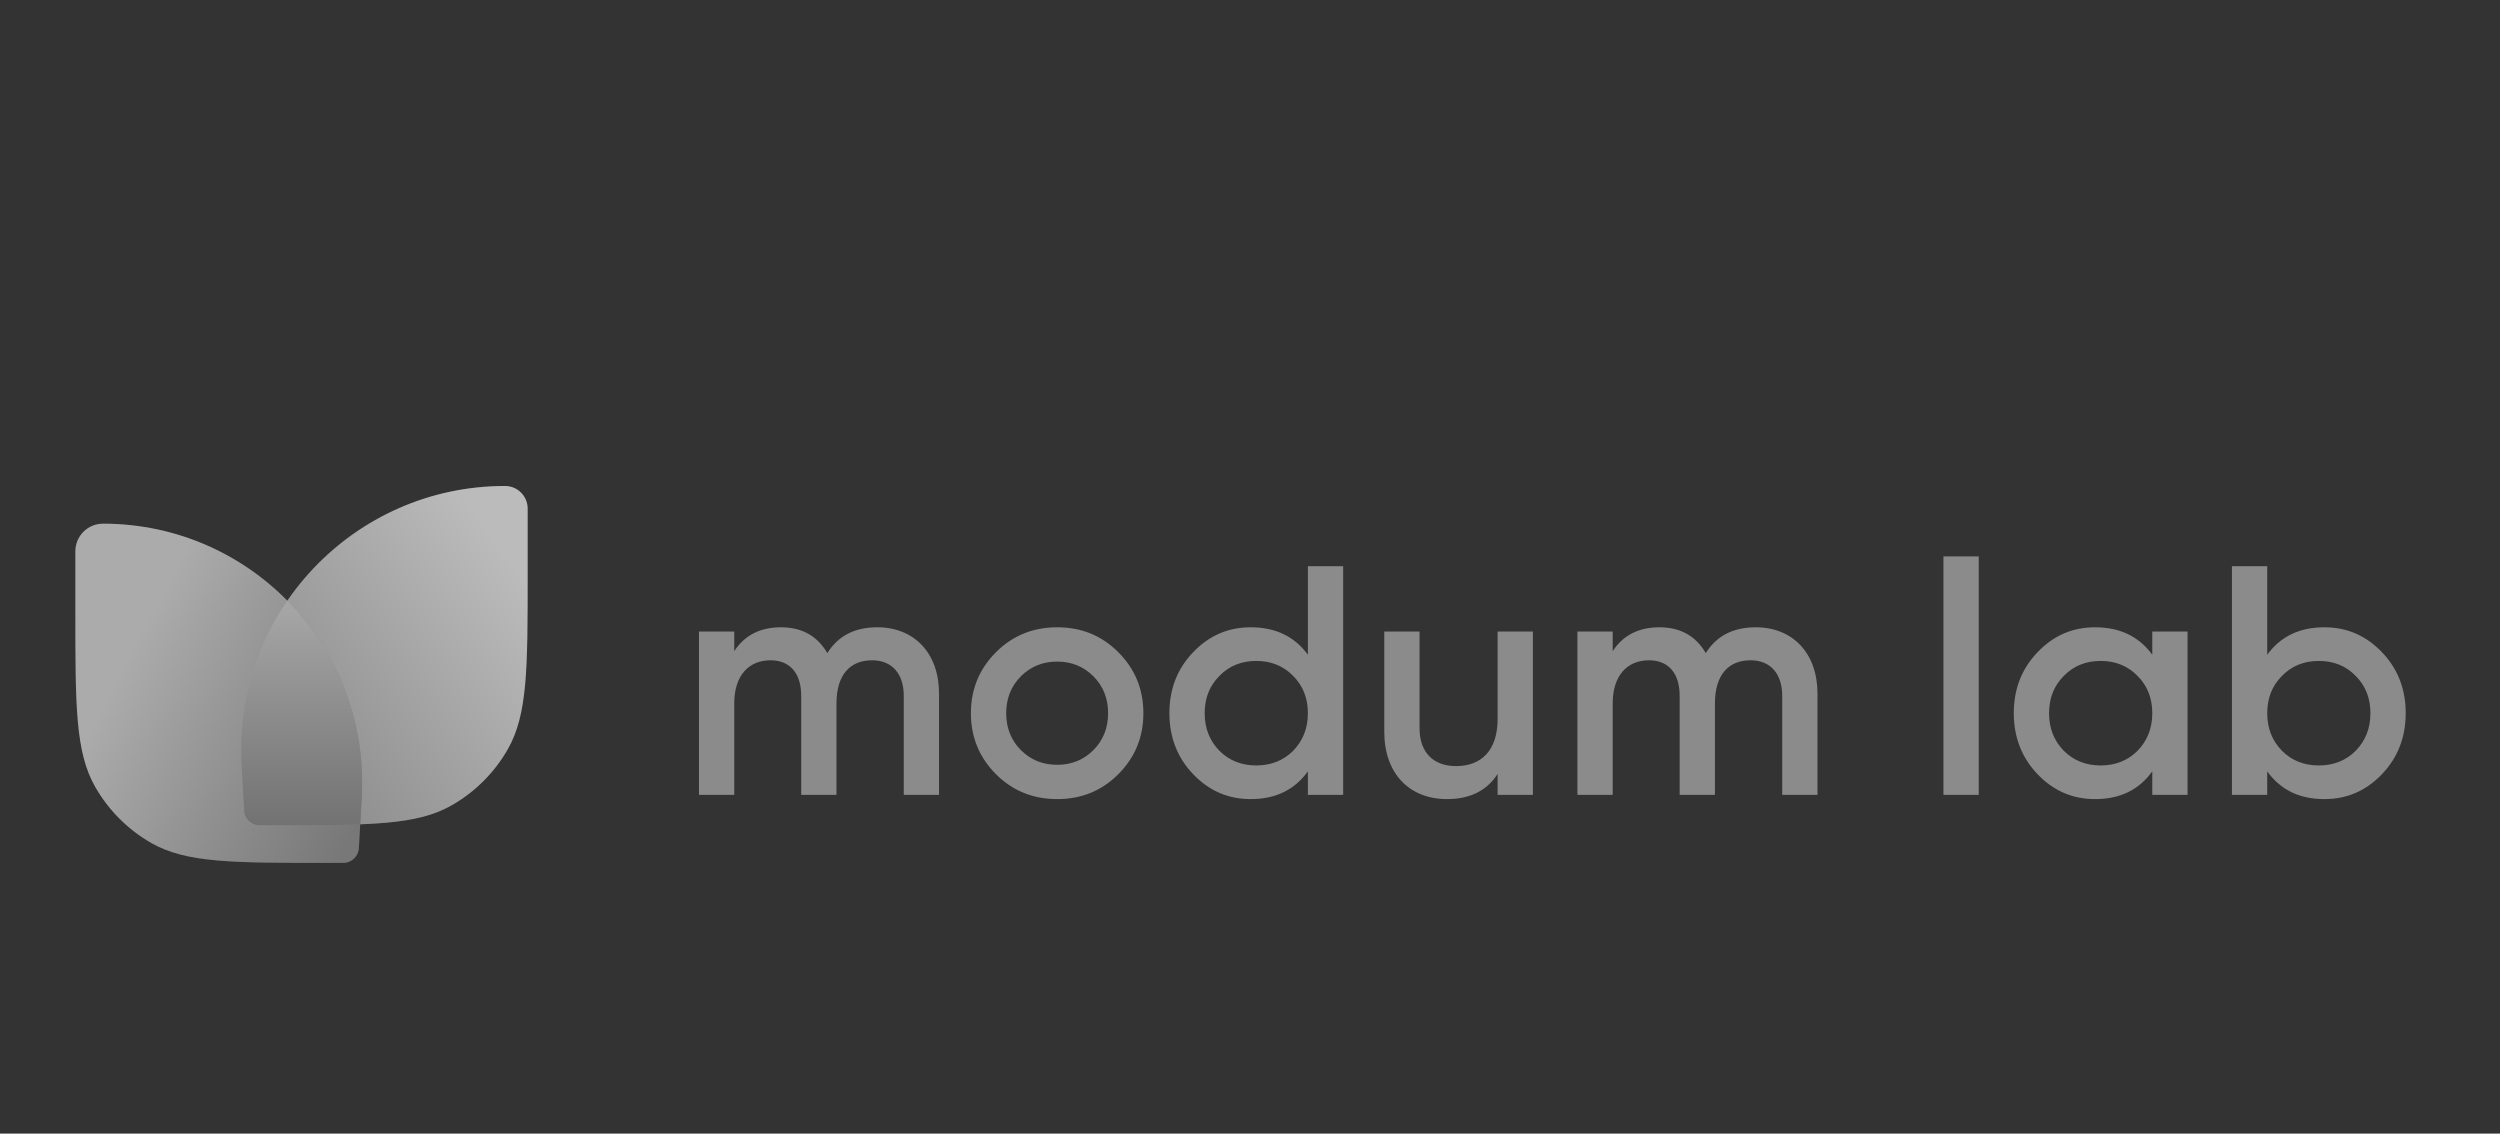
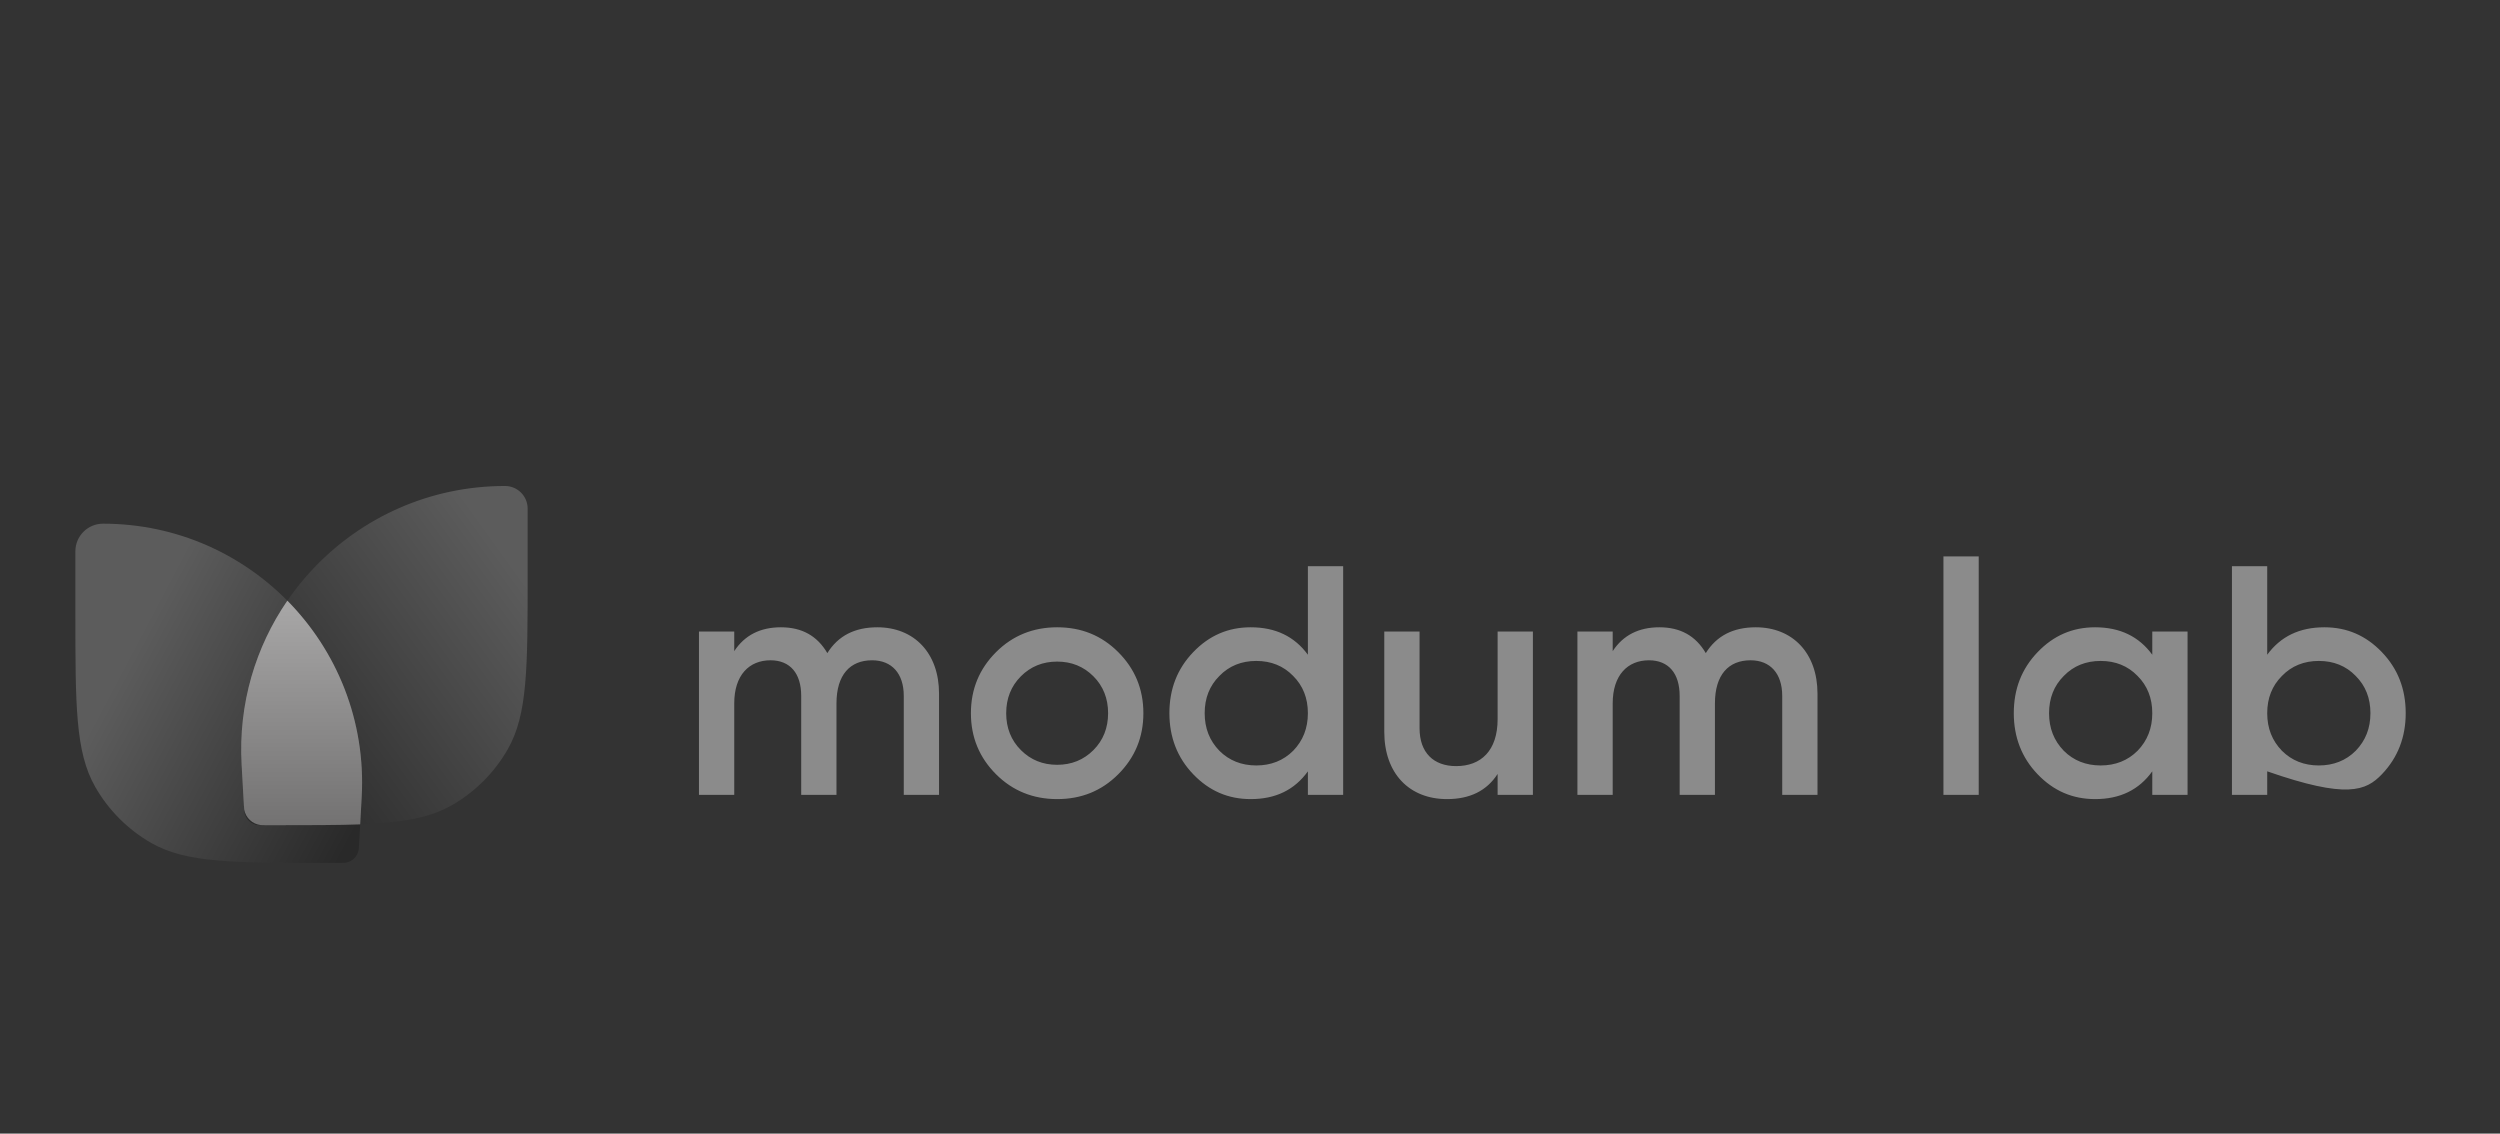
<svg xmlns="http://www.w3.org/2000/svg" width="333" height="151" viewBox="0 0 333 151" fill="none">
  <rect x="0" y="0" width="333" height="151" fill="#333333" stroke="none" />
-   <path d="M70.282 67.746C70.282 67.746 70.282 67.746 70.282 67.746C70.282 66.082 68.933 64.733 67.27 64.733C67.27 64.733 67.27 64.733 67.27 64.733C67.268 64.733 67.267 64.733 67.267 64.733C47.094 64.734 31.063 81.68 32.181 101.822C32.181 101.823 32.181 101.823 32.181 101.825L32.504 107.629C32.52 107.918 32.528 108.062 32.549 108.185C32.709 109.094 33.446 109.79 34.362 109.9C34.485 109.914 34.63 109.914 34.919 109.914H36.948C49.333 109.914 55.525 109.914 60.15 107.276C63.274 105.495 65.862 102.907 67.644 99.783C70.282 95.158 70.282 88.966 70.282 76.581V67.746Z" fill="#AAAAAA" />
  <g style="mix-blend-mode:overlay" opacity="0.2">
    <path d="M70.282 67.746C70.282 67.746 70.282 67.746 70.282 67.746C70.282 66.082 68.933 64.733 67.27 64.733C67.27 64.733 67.27 64.733 67.27 64.733C67.268 64.733 67.267 64.733 67.267 64.733C47.094 64.734 31.063 81.68 32.181 101.822C32.181 101.823 32.181 101.823 32.181 101.825L32.504 107.629C32.52 107.918 32.528 108.062 32.549 108.185C32.709 109.094 33.446 109.79 34.362 109.9C34.485 109.914 34.63 109.914 34.919 109.914H36.948C49.333 109.914 55.525 109.914 60.15 107.276C63.274 105.495 65.862 102.907 67.644 99.783C70.282 95.158 70.282 88.966 70.282 76.581V67.746Z" fill="url(#paint0_linear_84_371)" />
  </g>
-   <path d="M10.04 73.435C10.04 71.402 11.688 69.754 13.721 69.754C33.532 69.754 49.276 86.397 48.177 106.178L47.818 112.65C47.802 112.939 47.794 113.083 47.772 113.205C47.612 114.114 46.876 114.811 45.959 114.92C45.836 114.935 45.692 114.935 45.402 114.935H43.373C30.989 114.935 24.796 114.935 20.171 112.297C17.048 110.515 14.46 107.927 12.678 104.803C10.04 100.179 10.04 93.986 10.04 81.601V73.435Z" fill="#969696" />
  <g style="mix-blend-mode:overlay" opacity="0.2">
    <path d="M10.04 73.435C10.04 71.402 11.688 69.754 13.721 69.754C33.532 69.754 49.276 86.397 48.177 106.178L47.818 112.65C47.802 112.939 47.794 113.083 47.772 113.205C47.612 114.114 46.876 114.811 45.959 114.92C45.836 114.935 45.692 114.935 45.402 114.935H43.373C30.989 114.935 24.796 114.935 20.171 112.297C17.048 110.515 14.46 107.927 12.678 104.803C10.04 100.179 10.04 93.986 10.04 81.601V73.435Z" fill="url(#paint1_linear_84_371)" />
  </g>
  <path fill-rule="evenodd" clip-rule="evenodd" d="M47.977 109.798L48.178 106.178C48.742 96.019 44.864 86.688 38.274 80.014C34.044 86.177 31.733 93.743 32.181 101.823L32.181 101.825L32.48 107.2C32.498 107.521 32.507 107.682 32.529 107.818C32.714 108.926 33.613 109.777 34.73 109.9C34.867 109.915 35.028 109.915 35.349 109.915H36.948C41.332 109.915 44.939 109.915 47.977 109.798Z" fill="#908F8F" />
  <g style="mix-blend-mode:overlay" opacity="0.2">
    <path fill-rule="evenodd" clip-rule="evenodd" d="M47.977 109.798L48.178 106.178C48.742 96.019 44.864 86.688 38.274 80.014C34.044 86.177 31.733 93.743 32.181 101.823L32.181 101.825L32.504 107.63C32.52 107.919 32.528 108.063 32.549 108.185C32.709 109.094 33.446 109.791 34.362 109.9C34.485 109.915 34.63 109.915 34.919 109.915H36.948C41.332 109.915 44.939 109.915 47.977 109.798Z" fill="url(#paint2_linear_84_371)" />
  </g>
-   <path d="M116.858 83.555C113.856 83.555 111.637 84.687 110.201 86.993C108.852 84.687 106.807 83.555 104.023 83.555C101.282 83.555 99.194 84.6 97.801 86.731V84.121H93.103V105.875H97.801V93.693C97.801 89.907 99.803 87.95 102.631 87.95C105.241 87.95 106.72 89.69 106.72 92.692V105.875H111.419V93.693C111.419 89.864 113.246 87.95 116.161 87.95C118.772 87.95 120.382 89.69 120.382 92.692V105.875H125.08V92.387C125.08 86.993 121.774 83.555 116.858 83.555ZM140.812 106.44C144.032 106.44 146.729 105.353 148.948 103.134C151.167 100.915 152.298 98.217 152.298 94.998C152.298 91.778 151.167 89.081 148.948 86.862C146.729 84.643 144.032 83.555 140.812 83.555C137.636 83.555 134.895 84.643 132.676 86.862C130.457 89.081 129.326 91.778 129.326 94.998C129.326 98.217 130.457 100.915 132.676 103.134C134.895 105.353 137.636 106.44 140.812 106.44ZM135.983 99.914C134.678 98.609 134.025 96.956 134.025 94.998C134.025 93.04 134.678 91.387 135.983 90.082C137.288 88.776 138.898 88.124 140.812 88.124C142.726 88.124 144.336 88.776 145.641 90.082C146.947 91.387 147.599 93.04 147.599 94.998C147.599 96.956 146.947 98.609 145.641 99.914C144.336 101.219 142.726 101.872 140.812 101.872C138.898 101.872 137.288 101.219 135.983 99.914ZM174.21 87.21C172.427 84.774 169.903 83.555 166.597 83.555C163.595 83.555 161.072 84.643 158.94 86.862C156.808 89.081 155.764 91.778 155.764 94.998C155.764 98.174 156.808 100.915 158.94 103.134C161.072 105.353 163.595 106.44 166.597 106.44C169.903 106.44 172.427 105.222 174.21 102.742V105.875H178.909V75.419H174.21V87.21ZM162.42 100.001C161.115 98.653 160.463 96.999 160.463 94.998C160.463 92.996 161.115 91.343 162.42 90.038C163.726 88.689 165.379 88.037 167.336 88.037C169.294 88.037 170.947 88.689 172.253 90.038C173.558 91.343 174.21 92.996 174.21 94.998C174.21 96.999 173.558 98.653 172.253 100.001C170.947 101.306 169.294 101.959 167.336 101.959C165.379 101.959 163.726 101.306 162.42 100.001ZM199.483 95.781C199.483 100.001 197.264 102.046 193.958 102.046C190.956 102.046 189.085 100.262 189.085 96.999V84.121H184.386V97.478C184.386 103.047 187.736 106.44 192.74 106.44C195.829 106.44 198.047 105.309 199.483 103.09V105.875H204.182V84.121H199.483V95.781ZM233.867 83.555C230.865 83.555 228.647 84.687 227.211 86.993C225.862 84.687 223.817 83.555 221.033 83.555C218.292 83.555 216.203 84.6 214.811 86.731V84.121H210.112V105.875H214.811V93.693C214.811 89.907 216.813 87.95 219.64 87.95C222.251 87.95 223.73 89.69 223.73 92.692V105.875H228.429V93.693C228.429 89.864 230.256 87.95 233.171 87.95C235.782 87.95 237.392 89.69 237.392 92.692V105.875H242.09V92.387C242.09 86.993 238.784 83.555 233.867 83.555ZM263.565 105.875V74.114H258.866V105.875H263.565ZM286.684 87.21C284.9 84.774 282.377 83.555 279.07 83.555C276.068 83.555 273.544 84.643 271.413 86.862C269.281 89.081 268.237 91.778 268.237 94.998C268.237 98.174 269.281 100.915 271.413 103.134C273.544 105.353 276.068 106.44 279.07 106.44C282.377 106.44 284.9 105.222 286.684 102.742V105.875H291.383V84.121H286.684V87.21ZM274.893 100.001C273.588 98.653 272.935 96.999 272.935 94.998C272.935 92.996 273.588 91.343 274.893 90.038C276.198 88.689 277.852 88.037 279.81 88.037C281.767 88.037 283.421 88.689 284.726 90.038C286.031 91.343 286.684 92.996 286.684 94.998C286.684 96.999 286.031 98.653 284.726 100.001C283.421 101.306 281.767 101.959 279.81 101.959C277.852 101.959 276.198 101.306 274.893 100.001ZM309.607 83.555C306.301 83.555 303.777 84.774 301.993 87.21V75.419H297.295V105.875H301.993V102.742C303.777 105.222 306.301 106.44 309.607 106.44C312.609 106.44 315.133 105.353 317.264 103.134C319.396 100.915 320.44 98.174 320.44 94.998C320.44 91.778 319.396 89.081 317.264 86.862C315.133 84.643 312.609 83.555 309.607 83.555ZM303.951 100.001C302.646 98.653 301.993 96.999 301.993 94.998C301.993 92.996 302.646 91.343 303.951 90.038C305.256 88.689 306.91 88.037 308.867 88.037C310.825 88.037 312.479 88.689 313.784 90.038C315.089 91.343 315.742 92.996 315.742 94.998C315.742 96.999 315.089 98.653 313.784 100.001C312.479 101.306 310.825 101.959 308.867 101.959C306.91 101.959 305.256 101.306 303.951 100.001Z" fill="#8B8B8B" />
+   <path d="M116.858 83.555C113.856 83.555 111.637 84.687 110.201 86.993C108.852 84.687 106.807 83.555 104.023 83.555C101.282 83.555 99.194 84.6 97.801 86.731V84.121H93.103V105.875H97.801V93.693C97.801 89.907 99.803 87.95 102.631 87.95C105.241 87.95 106.72 89.69 106.72 92.692V105.875H111.419V93.693C111.419 89.864 113.246 87.95 116.161 87.95C118.772 87.95 120.382 89.69 120.382 92.692V105.875H125.08V92.387C125.08 86.993 121.774 83.555 116.858 83.555ZM140.812 106.44C144.032 106.44 146.729 105.353 148.948 103.134C151.167 100.915 152.298 98.217 152.298 94.998C152.298 91.778 151.167 89.081 148.948 86.862C146.729 84.643 144.032 83.555 140.812 83.555C137.636 83.555 134.895 84.643 132.676 86.862C130.457 89.081 129.326 91.778 129.326 94.998C129.326 98.217 130.457 100.915 132.676 103.134C134.895 105.353 137.636 106.44 140.812 106.44ZM135.983 99.914C134.678 98.609 134.025 96.956 134.025 94.998C134.025 93.04 134.678 91.387 135.983 90.082C137.288 88.776 138.898 88.124 140.812 88.124C142.726 88.124 144.336 88.776 145.641 90.082C146.947 91.387 147.599 93.04 147.599 94.998C147.599 96.956 146.947 98.609 145.641 99.914C144.336 101.219 142.726 101.872 140.812 101.872C138.898 101.872 137.288 101.219 135.983 99.914ZM174.21 87.21C172.427 84.774 169.903 83.555 166.597 83.555C163.595 83.555 161.072 84.643 158.94 86.862C156.808 89.081 155.764 91.778 155.764 94.998C155.764 98.174 156.808 100.915 158.94 103.134C161.072 105.353 163.595 106.44 166.597 106.44C169.903 106.44 172.427 105.222 174.21 102.742V105.875H178.909V75.419H174.21V87.21ZM162.42 100.001C161.115 98.653 160.463 96.999 160.463 94.998C160.463 92.996 161.115 91.343 162.42 90.038C163.726 88.689 165.379 88.037 167.336 88.037C169.294 88.037 170.947 88.689 172.253 90.038C173.558 91.343 174.21 92.996 174.21 94.998C174.21 96.999 173.558 98.653 172.253 100.001C170.947 101.306 169.294 101.959 167.336 101.959C165.379 101.959 163.726 101.306 162.42 100.001ZM199.483 95.781C199.483 100.001 197.264 102.046 193.958 102.046C190.956 102.046 189.085 100.262 189.085 96.999V84.121H184.386V97.478C184.386 103.047 187.736 106.44 192.74 106.44C195.829 106.44 198.047 105.309 199.483 103.09V105.875H204.182V84.121H199.483V95.781ZM233.867 83.555C230.865 83.555 228.647 84.687 227.211 86.993C225.862 84.687 223.817 83.555 221.033 83.555C218.292 83.555 216.203 84.6 214.811 86.731V84.121H210.112V105.875H214.811V93.693C214.811 89.907 216.813 87.95 219.64 87.95C222.251 87.95 223.73 89.69 223.73 92.692V105.875H228.429V93.693C228.429 89.864 230.256 87.95 233.171 87.95C235.782 87.95 237.392 89.69 237.392 92.692V105.875H242.09V92.387C242.09 86.993 238.784 83.555 233.867 83.555ZM263.565 105.875V74.114H258.866V105.875H263.565ZM286.684 87.21C284.9 84.774 282.377 83.555 279.07 83.555C276.068 83.555 273.544 84.643 271.413 86.862C269.281 89.081 268.237 91.778 268.237 94.998C268.237 98.174 269.281 100.915 271.413 103.134C273.544 105.353 276.068 106.44 279.07 106.44C282.377 106.44 284.9 105.222 286.684 102.742V105.875H291.383V84.121H286.684V87.21ZM274.893 100.001C273.588 98.653 272.935 96.999 272.935 94.998C272.935 92.996 273.588 91.343 274.893 90.038C276.198 88.689 277.852 88.037 279.81 88.037C281.767 88.037 283.421 88.689 284.726 90.038C286.031 91.343 286.684 92.996 286.684 94.998C286.684 96.999 286.031 98.653 284.726 100.001C283.421 101.306 281.767 101.959 279.81 101.959C277.852 101.959 276.198 101.306 274.893 100.001ZM309.607 83.555C306.301 83.555 303.777 84.774 301.993 87.21V75.419H297.295V105.875H301.993V102.742C312.609 106.44 315.133 105.353 317.264 103.134C319.396 100.915 320.44 98.174 320.44 94.998C320.44 91.778 319.396 89.081 317.264 86.862C315.133 84.643 312.609 83.555 309.607 83.555ZM303.951 100.001C302.646 98.653 301.993 96.999 301.993 94.998C301.993 92.996 302.646 91.343 303.951 90.038C305.256 88.689 306.91 88.037 308.867 88.037C310.825 88.037 312.479 88.689 313.784 90.038C315.089 91.343 315.742 92.996 315.742 94.998C315.742 96.999 315.089 98.653 313.784 100.001C312.479 101.306 310.825 101.959 308.867 101.959C306.91 101.959 305.256 101.306 303.951 100.001Z" fill="#8B8B8B" />
  <defs>
    <linearGradient id="paint0_linear_84_371" x1="70.282" y1="77.911" x2="34.513" y2="103.639" gradientUnits="userSpaceOnUse">
      <stop stop-color="white" />
      <stop offset="1" />
    </linearGradient>
    <linearGradient id="paint1_linear_84_371" x1="14.433" y1="92.344" x2="47.691" y2="109.915" gradientUnits="userSpaceOnUse">
      <stop stop-color="white" />
      <stop offset="1" />
    </linearGradient>
    <linearGradient id="paint2_linear_84_371" x1="37.674" y1="81.26" x2="37.674" y2="109.915" gradientUnits="userSpaceOnUse">
      <stop stop-color="white" />
      <stop offset="1" />
    </linearGradient>
  </defs>
</svg>